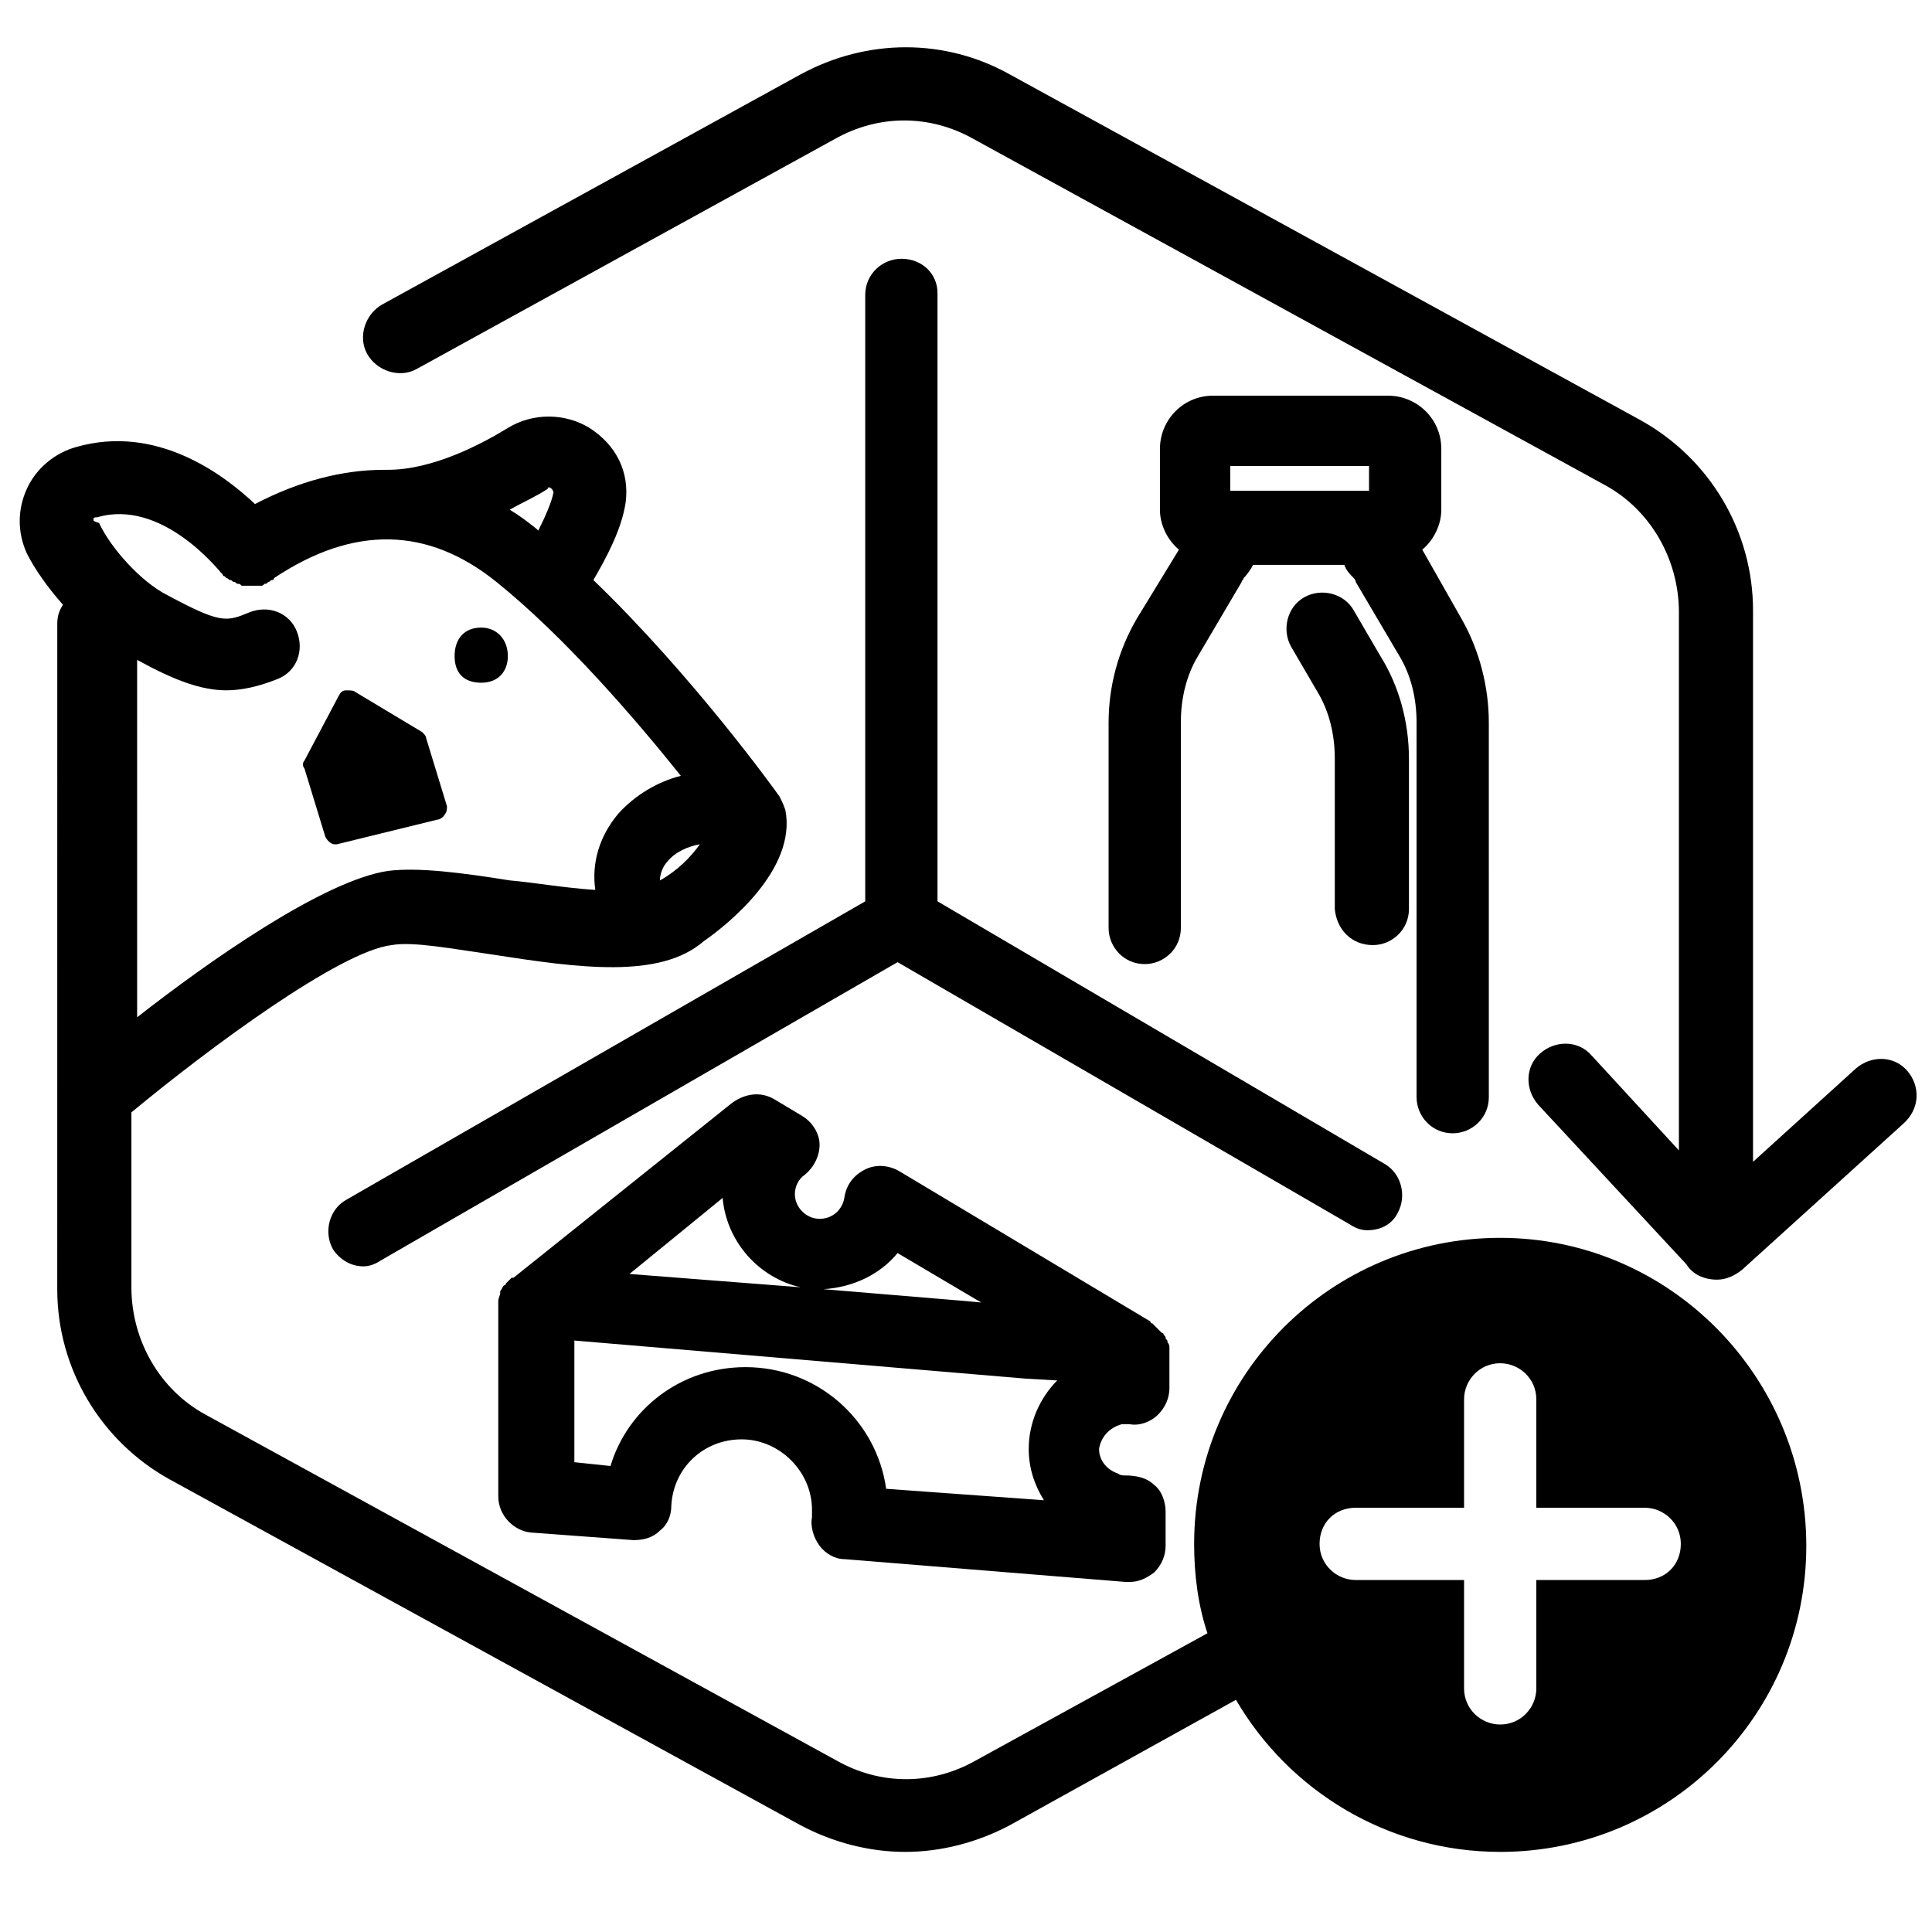
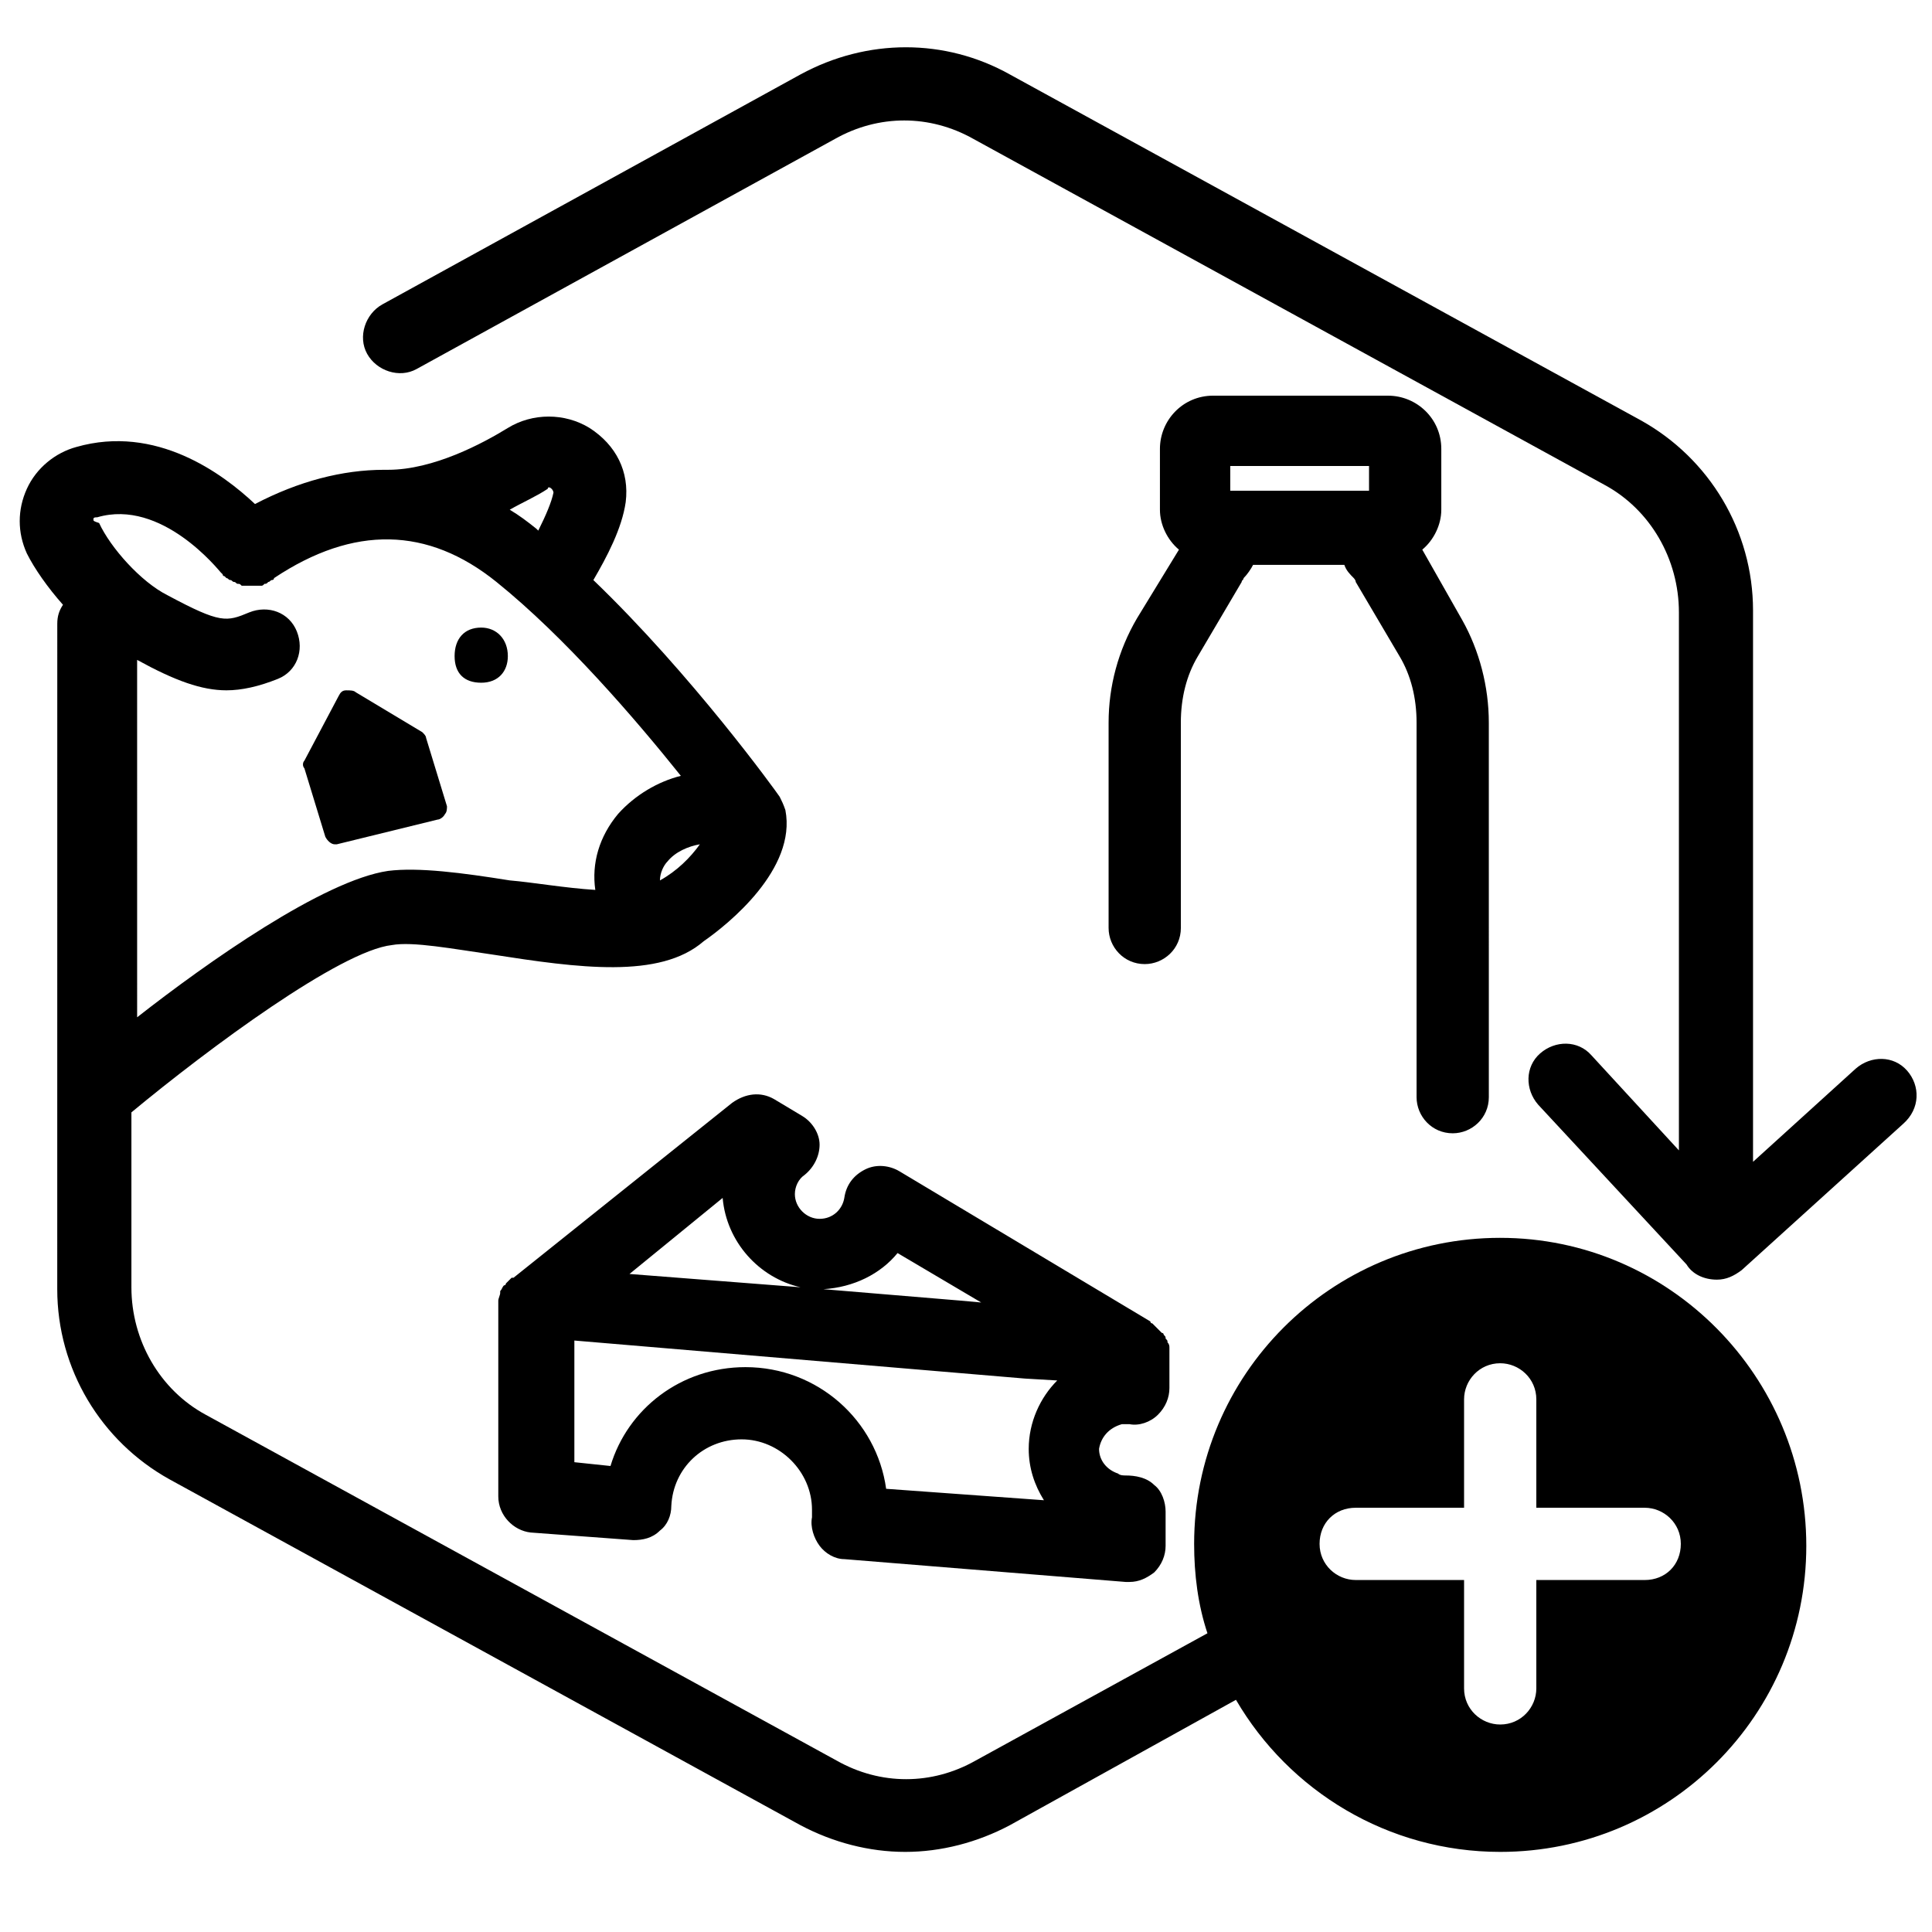
<svg xmlns="http://www.w3.org/2000/svg" width="800px" height="800px" version="1.1" viewBox="144 144 512 512">
  <defs>
    <clipPath id="a">
      <path d="m240 156h411.9v328h-411.9z" />
    </clipPath>
  </defs>
-   <path d="m230.21 365.74c0.504 1.008 1.512 2.016 2.519 2.016h0.504l26.703-6.551c0.504 0 1.512-0.504 2.016-1.512 0.504-0.504 0.504-1.512 0.504-2.016l-5.543-18.137c0-0.504-0.504-1.008-1.008-1.512l-17.633-10.578c-0.504-0.504-1.512-0.504-2.519-0.504-1.008 0-1.512 0.504-2.016 1.512l-9.07 17.129c-0.504 0.504-0.504 1.512 0 2.016z" />
+   <path d="m230.21 365.74c0.504 1.008 1.512 2.016 2.519 2.016h0.504l26.703-6.551c0.504 0 1.512-0.504 2.016-1.512 0.504-0.504 0.504-1.512 0.504-2.016l-5.543-18.137c0-0.504-0.504-1.008-1.008-1.512l-17.633-10.578c-0.504-0.504-1.512-0.504-2.519-0.504-1.008 0-1.512 0.504-2.016 1.512l-9.07 17.129c-0.504 0.504-0.504 1.512 0 2.016" />
  <path d="m271.53 324.93c4.535 0 7.055-3.023 7.055-7.055 0-4.535-3.023-7.559-7.055-7.559-4.535 0-7.055 3.023-7.055 7.559s2.519 7.055 7.055 7.055z" />
  <path d="m437.79 335.51v54.41c0 5.039 4.031 9.574 9.574 9.574 5.039 0 9.574-4.031 9.574-9.574l-0.004-54.41c0-6.551 1.512-12.594 4.535-17.633l11.586-19.648c0-0.504 0.504-0.504 0.504-1.008 1.008-1.008 2.016-2.519 2.519-3.527h24.184c0.504 1.512 1.512 2.519 2.519 3.527 0 0 0.504 0.504 0.504 1.008l11.586 19.648c3.023 5.039 4.535 11.082 4.535 17.633v99.25c0 5.039 4.031 9.574 9.574 9.574 5.039 0 9.574-4.031 9.574-9.574l-0.004-99.25c0-9.574-2.519-19.145-7.055-27.207l-10.578-18.641c3.023-2.519 5.039-6.551 5.039-10.578v-16.121c0-8.062-6.551-14.105-14.105-14.105l-46.355-0.004c-8.062 0-14.105 6.551-14.105 14.105v16.125c0 4.031 2.016 8.062 5.039 10.578l-11.082 18.137c-5.039 8.566-7.559 18.137-7.559 27.711zm32.242-68.016h36.777v6.551h-36.777z" />
-   <path d="m507.81 394.46c5.039 0 9.574-4.031 9.574-9.574v-39.801c0-9.574-2.519-19.145-7.559-27.207l-7.055-12.09c-2.519-4.535-8.566-6.047-13.098-3.527-4.535 2.519-6.047 8.566-3.527 13.098l7.055 12.09c3.023 5.039 4.535 11.082 4.535 17.633v39.805c0.504 5.543 4.535 9.574 10.074 9.574z" />
  <path d="m441.31 521.42h2.016c2.519 0.504 5.543-0.504 7.559-2.519 2.016-2.016 3.023-4.535 3.023-7.055v-9.574-1.008c0-0.504 0-1.008-0.504-1.512 0-0.504 0-0.504-0.504-1.008 0-0.504 0-0.504-0.504-1.008 0 0 0-0.504-0.504-0.504 0 0-0.504-0.504-0.504-0.504l-2.016-2.016s-0.504 0-0.504-0.504l-66.504-39.801c-2.519-1.512-6.047-2.016-9.07-0.504-3.023 1.512-5.039 4.031-5.543 7.559-0.504 3.023-3.023 5.543-6.551 5.543s-6.551-3.023-6.551-6.551c0-2.016 1.008-4.031 2.519-5.039 2.519-2.016 4.031-5.039 4.031-8.062 0-3.023-2.016-6.047-4.535-7.559l-7.559-4.535c-3.527-2.016-7.559-1.512-11.082 1.008l-57.938 46.352h-0.504c-0.504 0.504-1.008 1.008-1.512 1.512 0 0 0 0.504-0.504 0.504-0.504 0.504-0.504 1.008-1.008 1.512v0.504c0 0.504-0.504 1.512-0.504 2.016v0.504 51.387c0 5.039 4.031 9.07 8.566 9.574l27.207 2.016c2.519 0 5.039-0.504 7.055-2.519 2.016-1.512 3.023-4.031 3.023-6.551 0.504-10.078 8.566-17.633 18.641-17.633 10.078 0 18.641 8.566 18.641 18.641v2.016c-0.504 2.519 0.504 5.543 2.016 7.559s4.031 3.527 6.551 3.527l74.562 6.047h1.008c2.519 0 4.535-1.008 6.551-2.519 2.016-2.016 3.023-4.535 3.023-7.055v-9.07c0-2.519-1.008-5.543-3.023-7.055-2.016-2.016-5.039-2.519-7.559-2.519-0.504 0-1.512 0-2.016-0.504-3.023-1.008-5.039-3.527-5.039-6.551 0.504-3.016 2.519-5.531 6.047-6.539zm-59.449-45.344 22.168 13.098-5.543-0.504-36.277-3.023c8.062-0.504 15.117-4.027 19.652-9.57zm-25.695 9.066-45.344-3.527 24.688-20.152c1.008 11.59 9.57 21.164 20.656 23.68zm22.672 53.406c-2.519-18.137-18.137-32.242-37.281-32.242-17.129 0-31.234 11.082-35.77 26.199l-9.574-1.008v-32.242l119.4 10.078 8.566 0.504c-4.535 4.535-7.559 11.082-7.559 18.137 0 5.039 1.512 9.574 4.031 13.602z" />
-   <path d="m382.87 212.58c-5.039 0-9.574 4.031-9.574 9.574v160.71l-137.54 79.098c-4.535 2.519-6.047 8.566-3.527 13.098 2.016 3.023 5.039 4.535 8.062 4.535 1.512 0 3.023-0.504 4.535-1.512l137.04-79.098 119.91 69.527c1.512 1.008 3.023 1.512 4.535 1.512 3.527 0 6.551-1.512 8.062-4.535 2.519-4.535 1.008-10.578-3.527-13.098l-118.4-69.531v-161.22c0-5.035-4.031-9.066-9.574-9.066z" />
  <g clip-path="url(#a)">
    <path d="m649.38 427.71c-3.527-4.031-9.574-4.031-13.602-0.504l-27.207 24.688v-146.11c0-21.16-11.586-40.305-29.727-50.383l-167.26-91.691c-17.129-9.574-37.785-9.574-55.418 0l-110.84 60.961c-4.535 2.519-6.551 8.566-4.031 13.098 2.519 4.535 8.566 6.551 13.098 4.031l110.84-60.961c11.586-6.551 25.191-6.551 36.777 0l167.27 91.691c12.09 6.551 19.648 19.648 19.648 33.754v142.58l-23.176-25.191c-3.527-4.031-9.574-4.031-13.602-0.504-4.031 3.527-4.031 9.574-0.504 13.602l39.297 42.32c1.512 2.519 4.535 4.031 8.062 4.031 2.519 0 4.535-1.008 6.551-2.519l42.824-38.793c4.531-4.023 4.531-10.07 1.004-14.102z" />
  </g>
  <path d="m541.57 472.04c-44.84 0-81.113 36.273-81.113 81.113 0 8.062 1.008 16.121 3.527 23.68l-61.465 33.754c-11.586 6.551-25.191 6.551-36.777 0l-167.27-91.691c-12.09-6.551-19.648-19.648-19.648-33.754v-46.352c20.656-17.129 55.418-42.824 69.023-44.336 5.543-1.008 16.121 1.008 26.703 2.519 22.672 3.527 44.336 6.551 55.922-3.527 6.551-4.535 24.688-19.145 21.664-34.762-0.504-1.512-1.008-2.519-1.512-3.527-1.008-1.512-23.176-32.242-49.375-57.434 3.527-6.047 7.559-13.602 8.566-20.656 1.008-8.062-2.519-15.113-9.574-19.648-6.551-4.031-15.113-4.031-21.664 0s-19.648 11.082-31.738 11.082h-1.008c-11.082 0-22.672 3.023-34.258 9.07-8.566-8.062-26.199-21.16-47.359-15.113-5.543 1.512-10.578 5.543-13.098 11.082-2.519 5.543-2.519 11.586 0 17.129 2.016 4.031 5.543 9.07 9.574 13.602-1.008 1.512-1.512 3.023-1.512 5.039l-0.008 176.33c0 21.16 11.586 40.305 29.727 50.383l167.27 91.691c8.566 4.535 18.137 7.055 27.711 7.055 9.574 0 19.145-2.519 27.711-7.055l59.953-33.25c14.105 24.184 40.305 40.305 70.031 40.305 44.84 0 81.113-36.273 81.113-81.113-0.004-44.84-36.281-81.617-81.117-81.617zm-222.68-94.715c0-2.016 1.008-4.031 2.016-5.039 2.016-2.519 5.543-4.031 8.566-4.535-2.523 3.527-6.051 7.055-10.582 9.574zm-28.719-103.79c0.504 0.504 0.504 1.008 0.504 1.008-0.504 2.519-2.016 6.047-4.031 10.078l-0.504-0.504c-2.519-2.016-4.535-3.527-7.055-5.039 3.527-2.016 7.055-3.527 10.078-5.543 0-0.504 0.504-0.504 1.008 0zm-121.42 8.059c0-0.504 0.504-0.504 1.008-0.504 17.129-5.039 32.242 14.105 32.746 14.609 0 0 0.504 0.504 0.504 0.504 0 0.504 0.504 0.504 0.504 0.504l0.504 0.504c0.504 0 0.504 0.504 1.008 0.504 0.504 0 0.504 0.504 1.008 0.504s0.504 0.504 1.008 0.504c0.504 0 0.504 0 1.008 0.504h1.008 1.008 1.008 1.008 1.008c0.504 0 0.504 0 1.008-0.504 0.504 0 0.504 0 1.008-0.504 0.504 0 0.504-0.504 1.008-0.504 0 0 0.504 0 0.504-0.504 21.16-14.105 40.809-13.602 58.945 1.008 18.137 14.609 36.777 36.273 48.871 51.387-6.047 1.512-12.09 5.039-16.625 10.078-5.039 6.047-7.055 13.098-6.047 20.152-8.062-0.504-16.625-2.016-22.672-2.519-12.594-2.016-24.184-3.527-32.242-2.519-17.129 2.519-47.863 24.184-66.504 38.793l-0.004-94.711c10.078 5.543 17.129 8.062 23.68 8.062 4.031 0 8.566-1.008 13.602-3.023 5.039-2.016 7.055-7.559 5.039-12.594-2.016-5.039-7.559-7.055-12.594-5.039-6.047 2.519-7.559 3.023-21.664-4.535-7.055-3.527-15.113-12.594-18.137-19.145-1.512-0.508-1.512-0.508-1.512-1.012zm411.11 281.13h-28.719v28.715c0 5.039-4.031 9.574-9.574 9.574-5.039 0-9.574-4.031-9.574-9.574v-28.719h-28.719c-5.039 0-9.574-4.031-9.574-9.574 0-5.543 4.031-9.574 9.574-9.574h28.719v-28.719c0-5.039 4.031-9.574 9.574-9.574 5.039 0 9.574 4.031 9.574 9.574v28.719h28.719c5.039 0 9.574 4.031 9.574 9.574-0.004 5.547-4.031 9.578-9.574 9.578z" />
</svg>